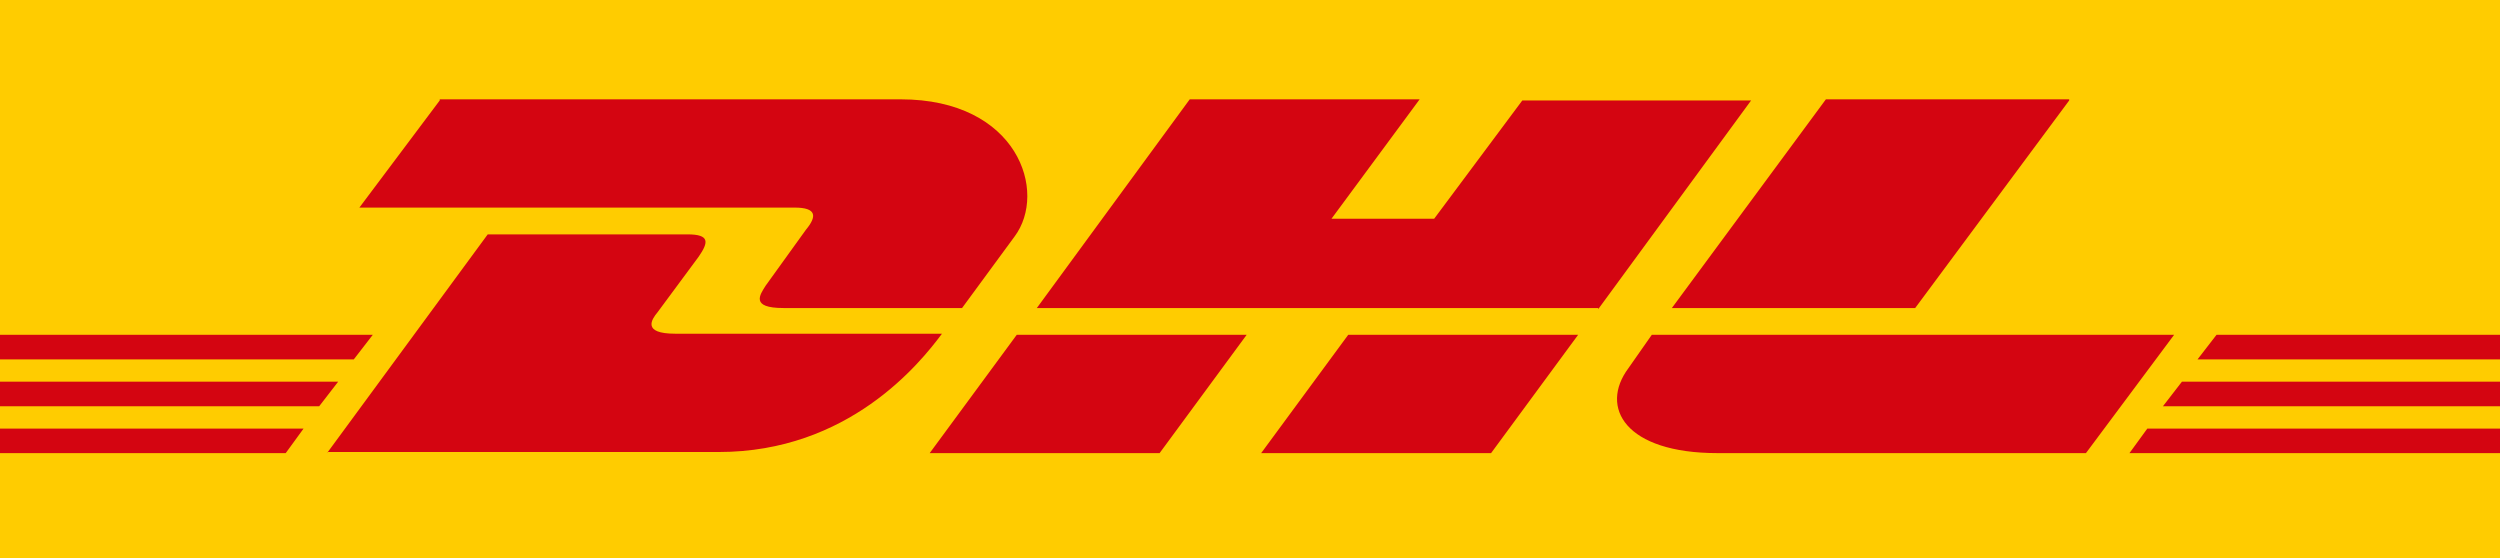
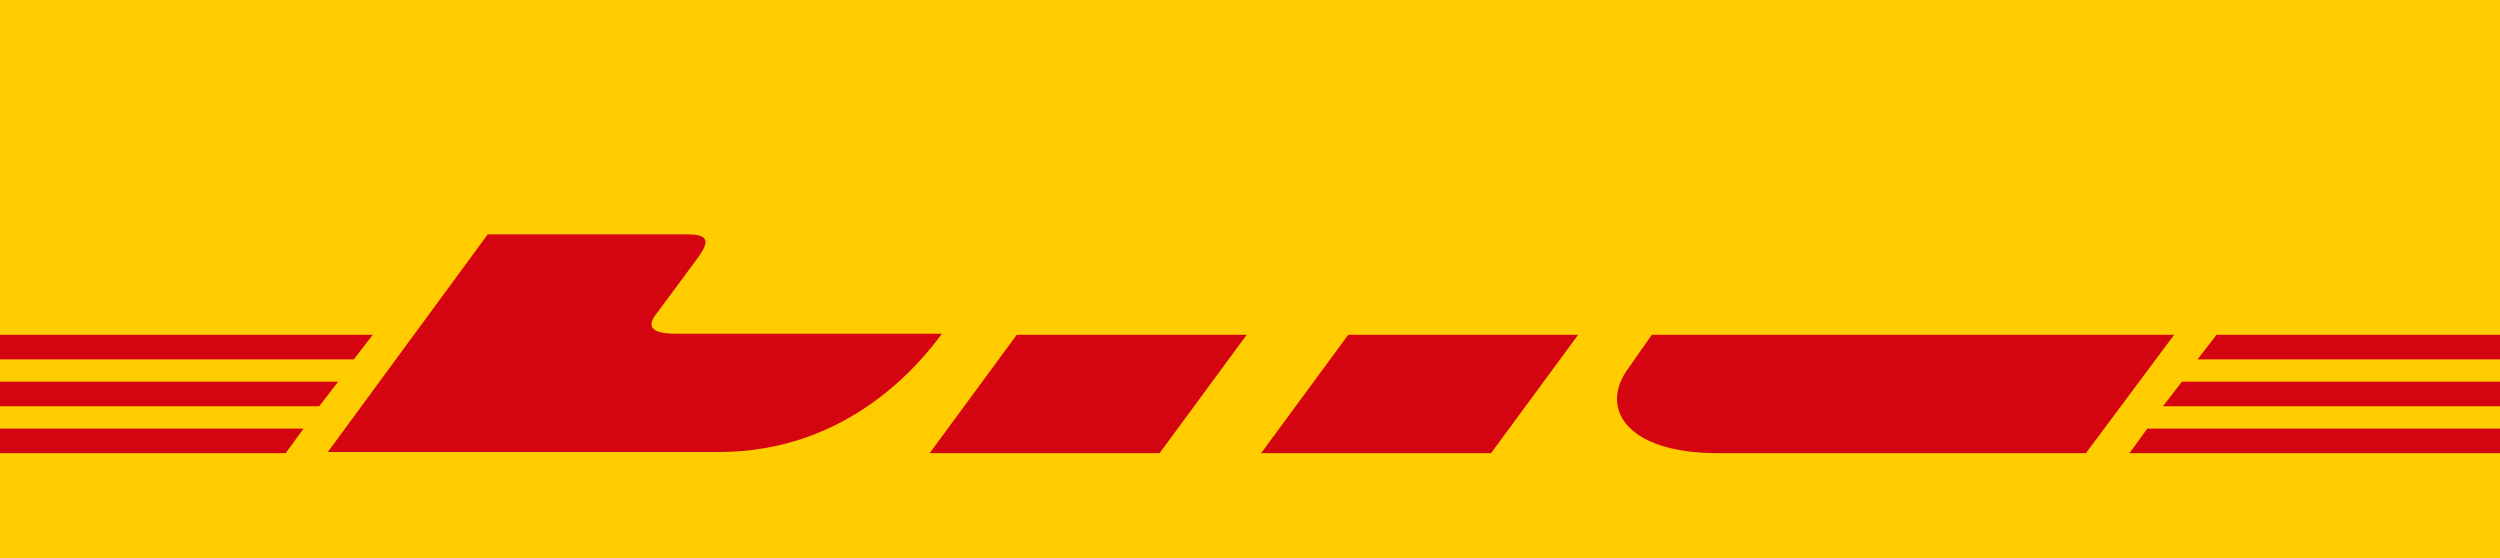
<svg xmlns="http://www.w3.org/2000/svg" width="224" height="50" fill="none">
  <g clip-path="url(#a)">
    <path d="M224 0H0v72.8h224V0Z" fill="#FC0" />
    <g fill="#D40511">
      <path d="M0 34.2h30.3l-1.7 2.2H0v-2.2ZM0 30h33.4l-1.7 2.2H0V30Zm0 8.4h27.2l-1.6 2.2H0v-2.2Zm224-2h-30.2l1.7-2.2H224v2.2Zm0 4.2h-33.2l1.6-2.2H224v2.2ZM198.6 30H224v2.2h-27.1l1.7-2.2ZM29.3 40.6 43.7 21h17.9c2 0 1.9.7 1 2l-3.7 5c-.5.6-1.4 1.9 1.6 1.9h23.9c-2 2.7-8.4 10.6-20 10.6h-35ZM111.7 30l-7.8 10.6H83.3L91.1 30h20.6Zm29.7 0-7.8 10.6H113l7.8-10.6h20.6Zm6.6 0-2.1 3c-2.6 3.5-.3 7.6 8 7.6h33l7.9-10.6H148Z" />
-       <path d="m39.4 9-7.2 9.6h39c2 0 2 .8 1 2l-3.6 5c-.5.8-1.4 2 1.6 2h16l4.7-6.4c3-4 .3-12.3-10.2-12.3H39.4Zm103.8 18.6H92.9l13.7-18.7h20.6l-7.9 10.7h9.2L136.4 9h20.5l-13.7 18.7ZM185.4 9l-13.8 18.6h-21.8l13.8-18.7h21.8Z" />
    </g>
  </g>
  <defs>
    <clipPath id="a">
      <path fill="#fff" d="M0 0h224v72.8H0z" />
    </clipPath>
  </defs>
</svg>